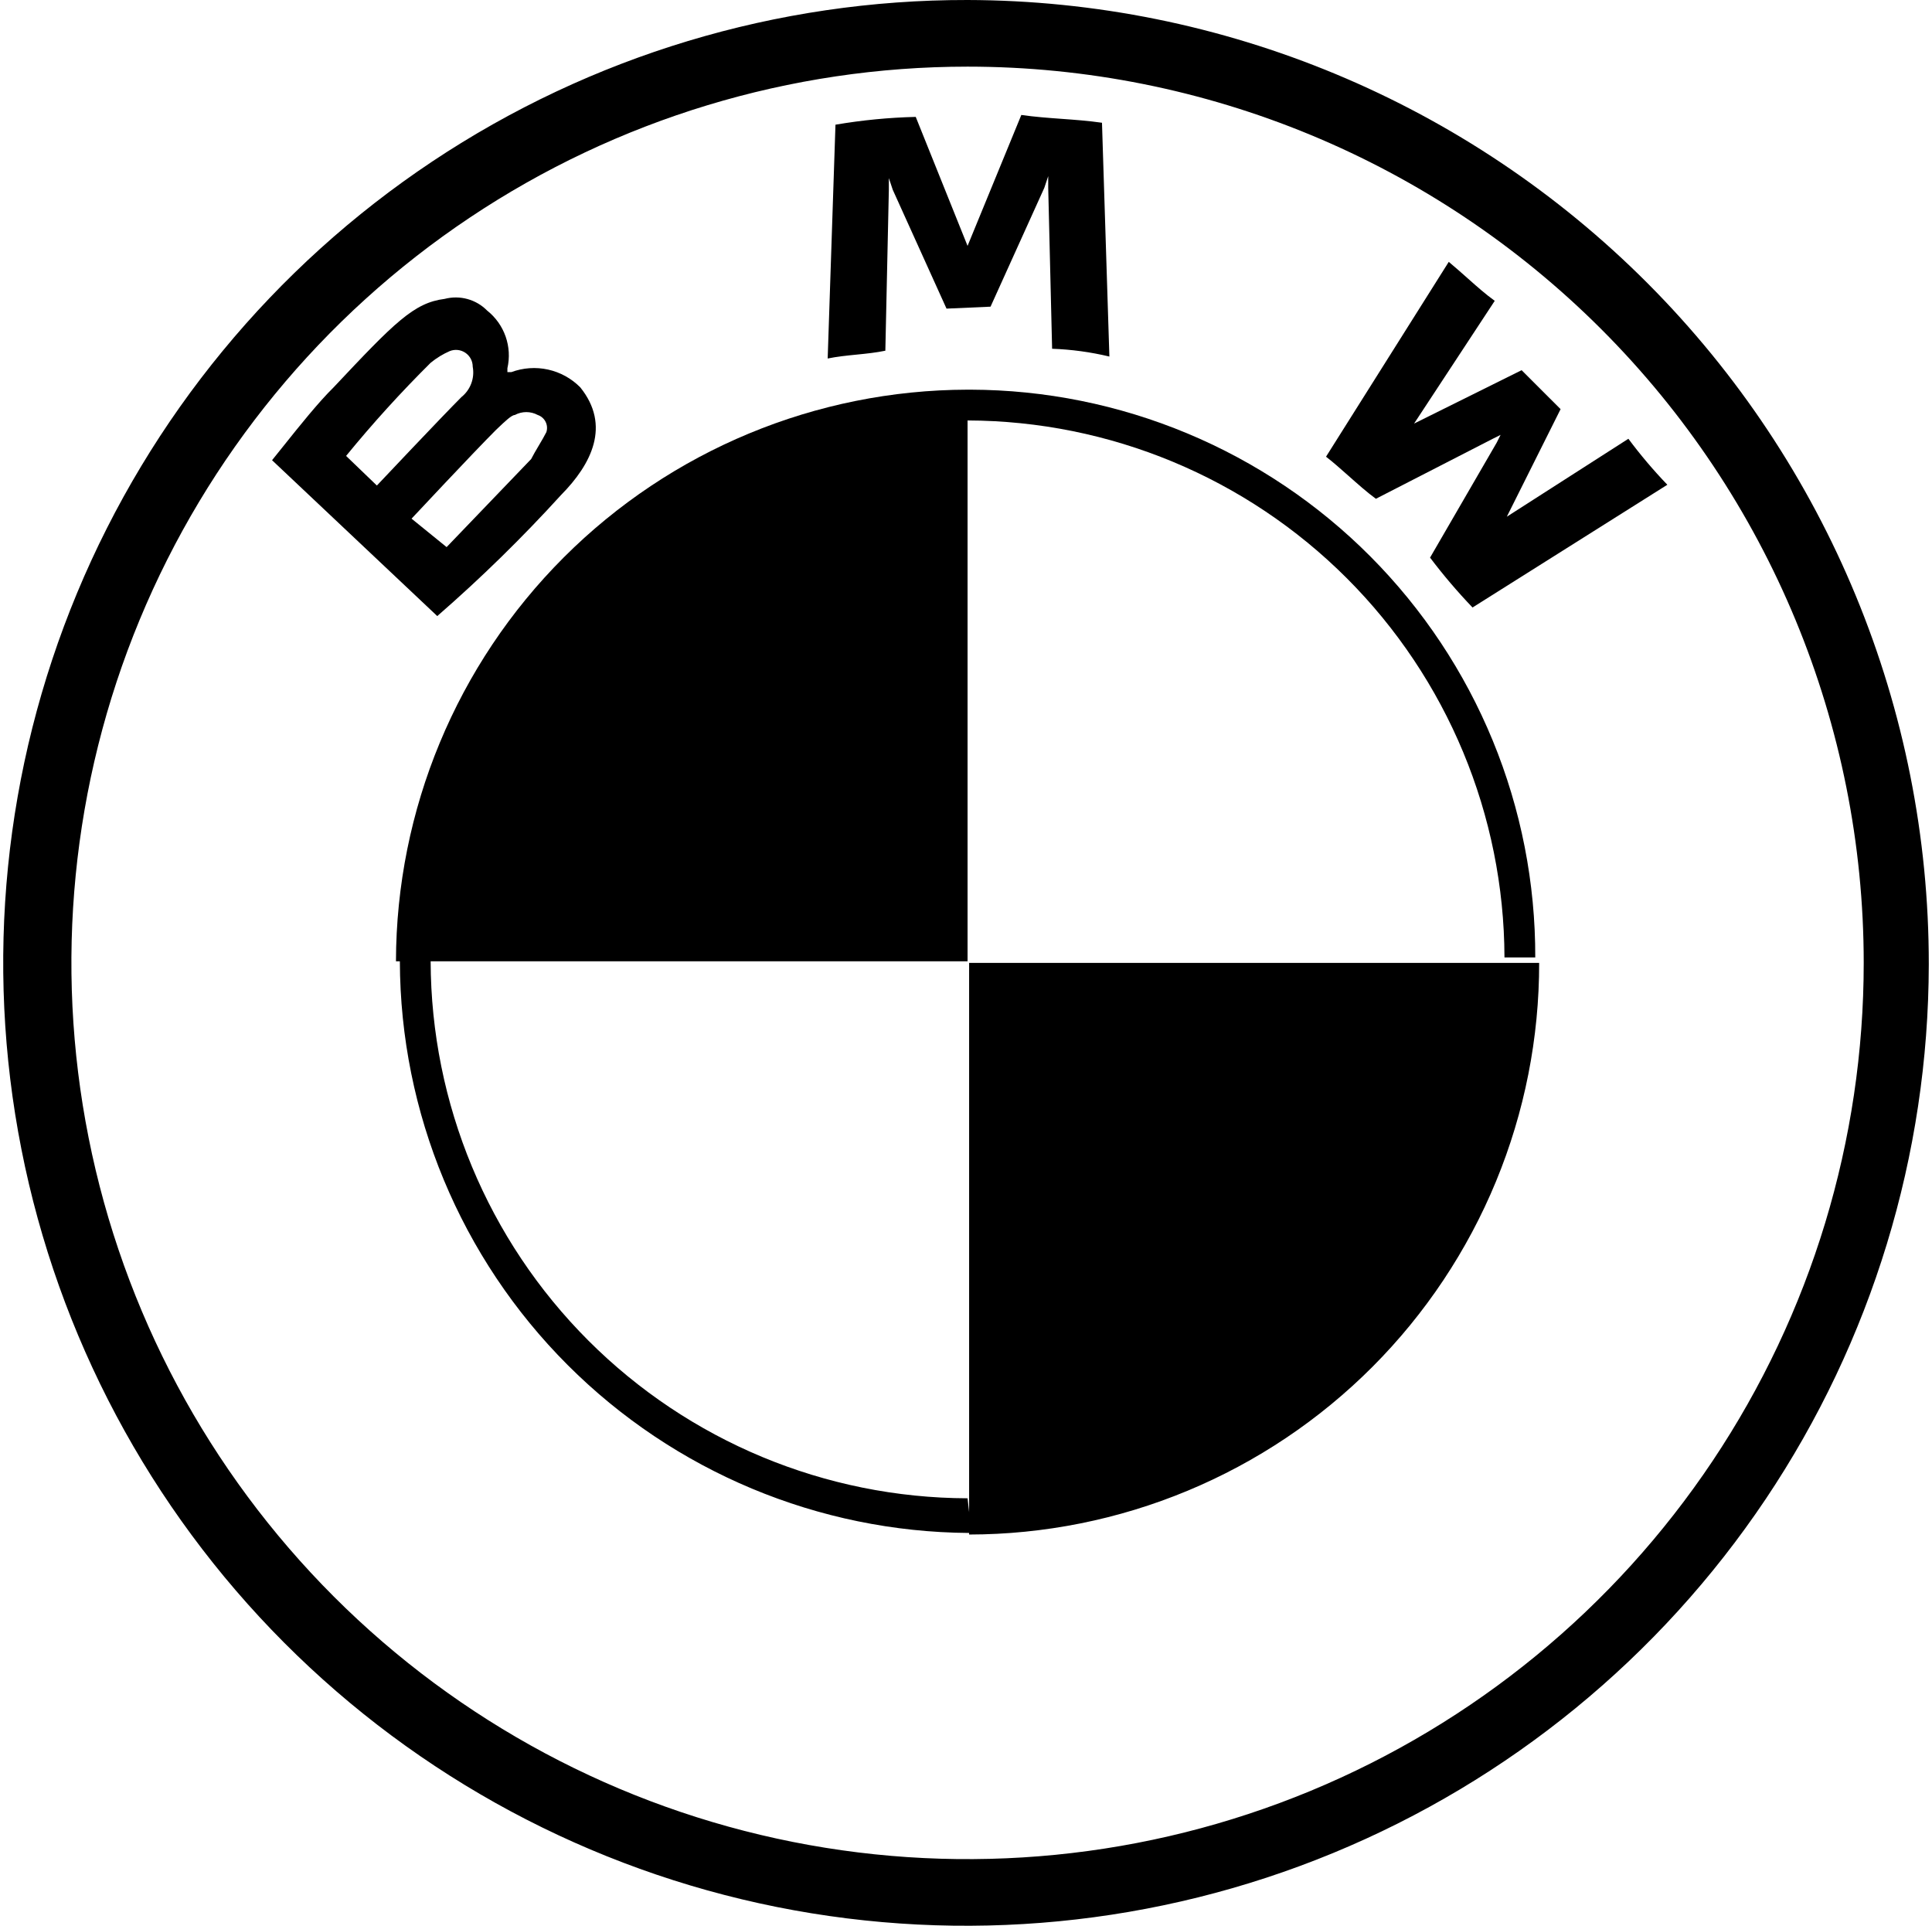
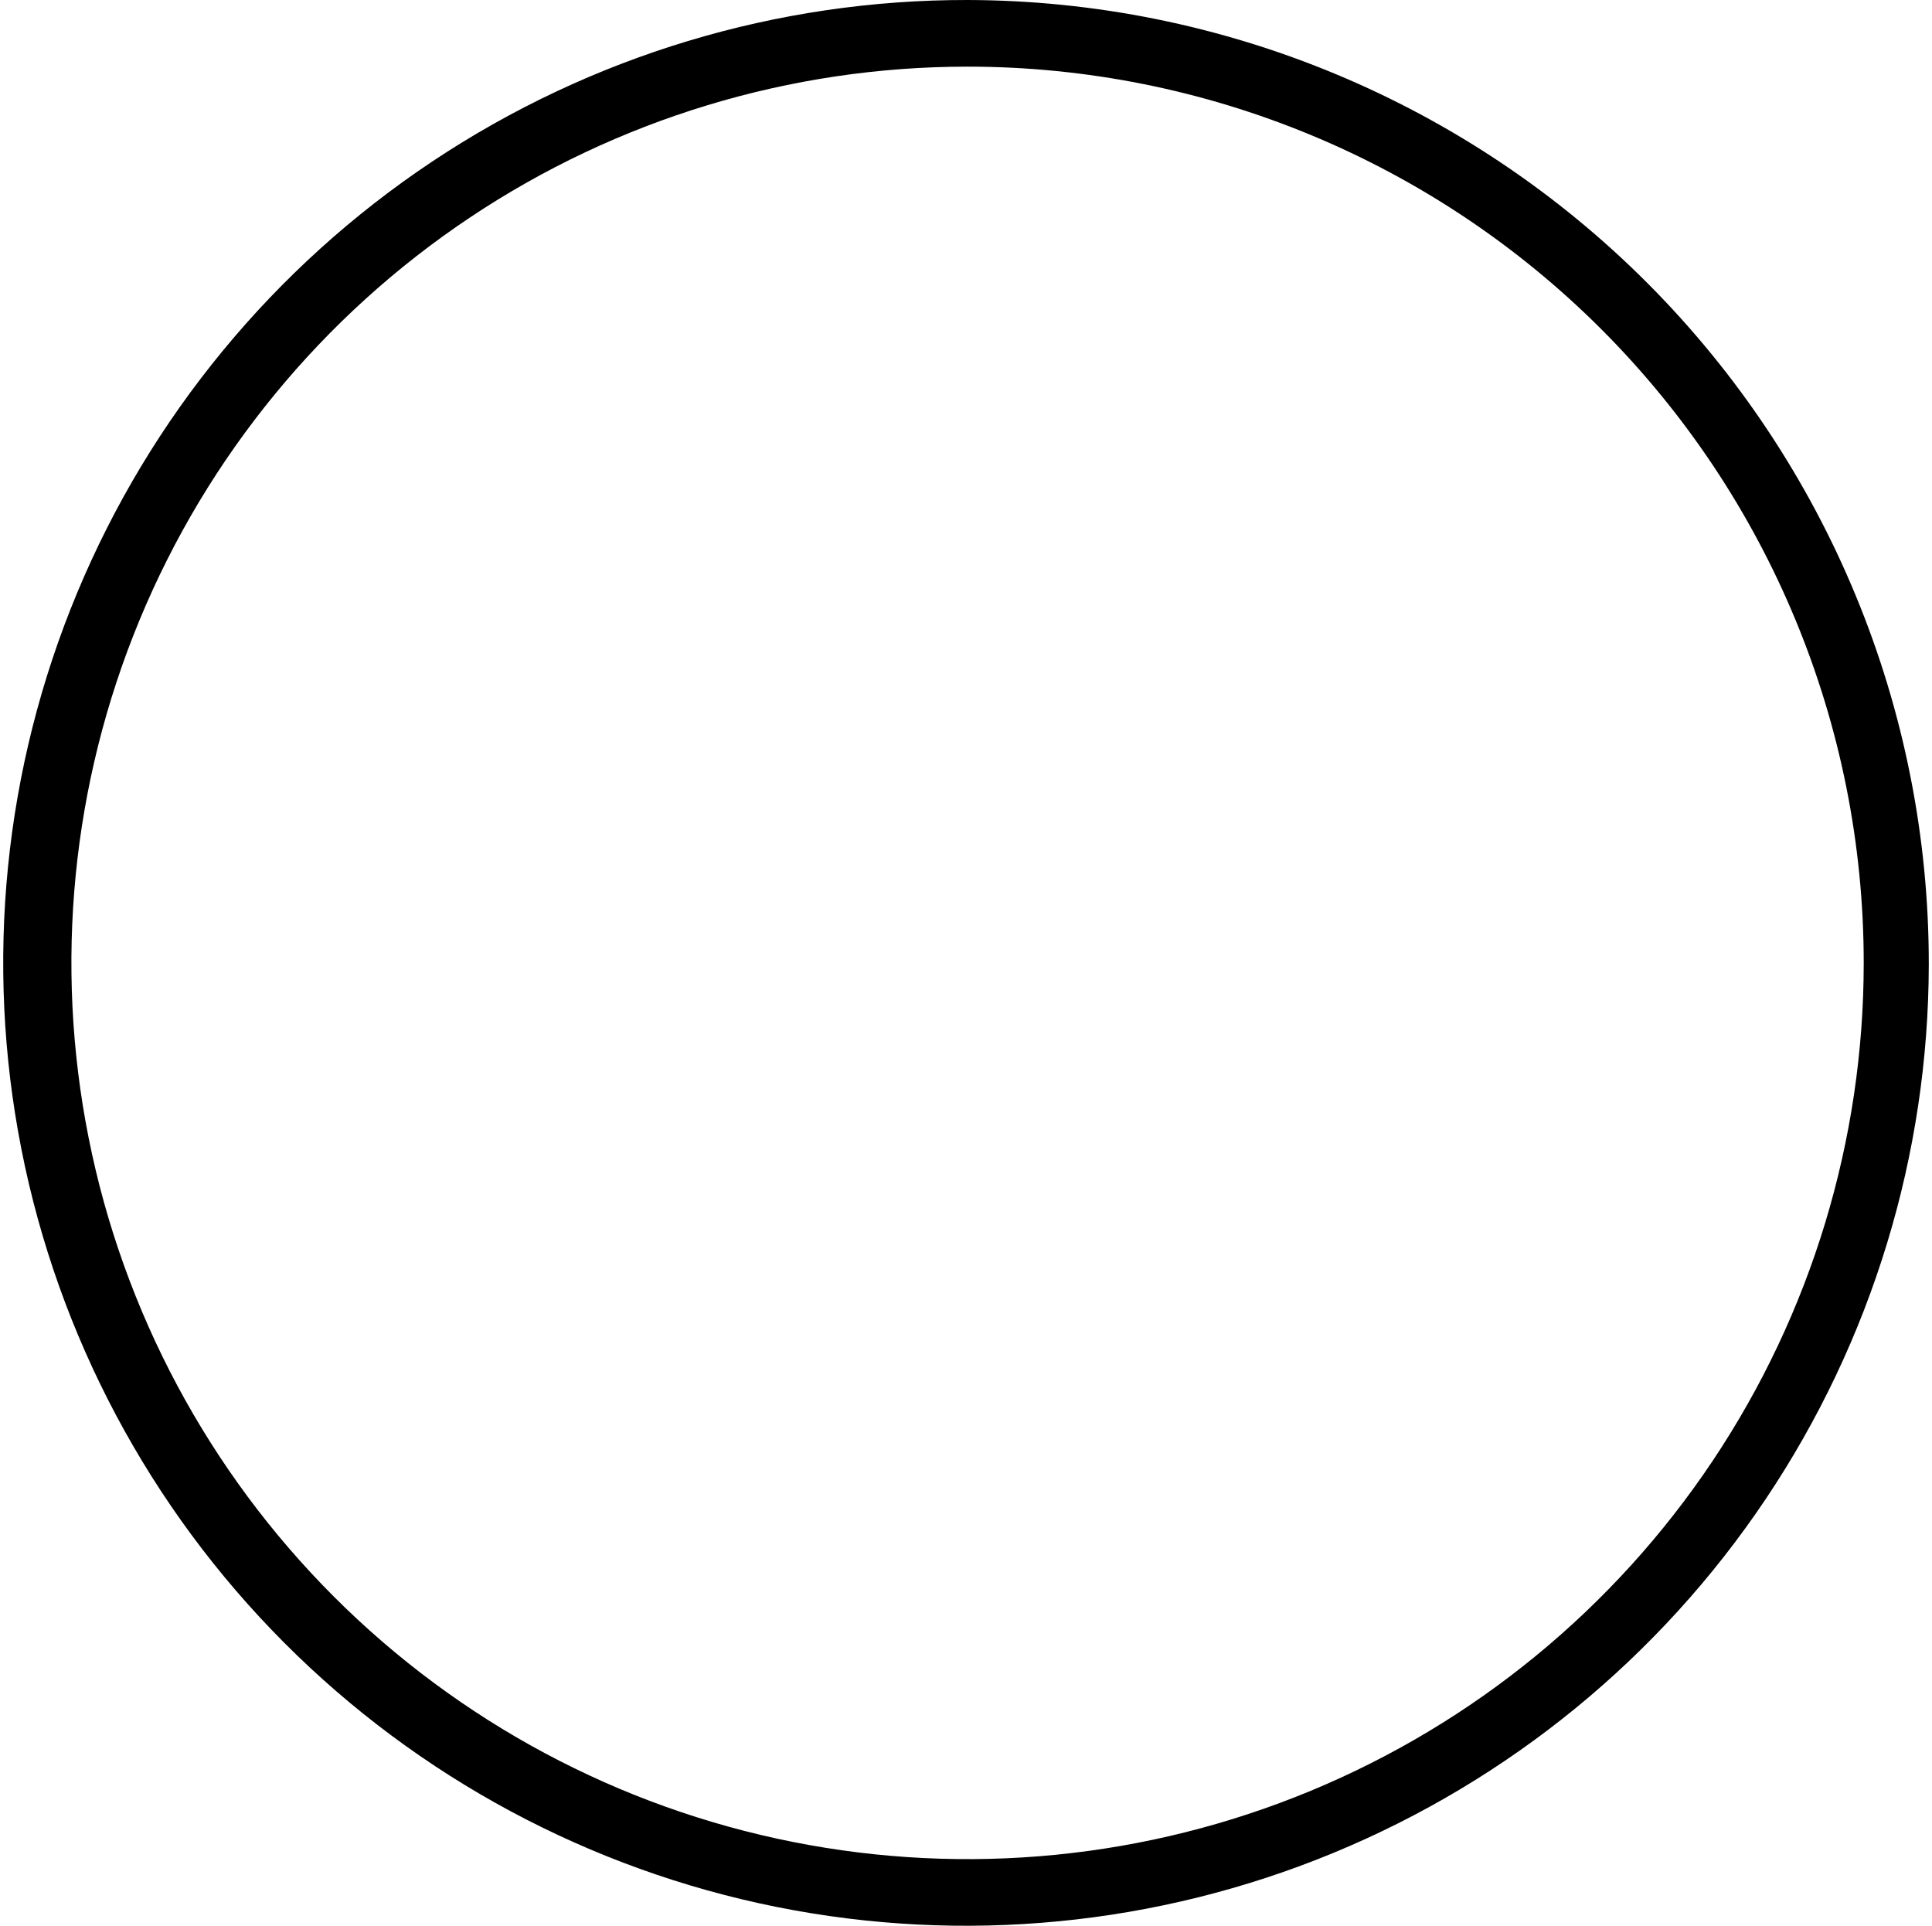
<svg xmlns="http://www.w3.org/2000/svg" width="301" height="300" viewBox="0 0 301 300" fill="none">
-   <path d="M150.743 65.5C172.909 65.564 194.148 74.398 209.822 90.071C225.495 105.745 234.329 126.984 234.393 149.15H239.189C239.221 137.567 236.971 126.091 232.568 115.378C228.165 104.664 221.694 94.923 213.527 86.71C205.359 78.497 195.653 71.973 184.964 67.511C174.275 63.049 162.811 60.736 151.228 60.704H150.743C127.139 60.752 104.516 70.15 87.826 86.84C71.136 103.531 61.738 126.154 61.69 149.757H62.297C62.361 173.356 71.764 195.97 88.451 212.656C105.052 229.257 127.519 238.649 150.986 238.808V239.053C162.664 239.037 174.225 236.721 185.009 232.237C195.793 227.753 205.587 221.189 213.834 212.92C222.081 204.65 228.618 194.838 233.073 184.042C237.527 173.246 239.812 161.679 239.796 150H150.986V235.569L150.743 233.408C128.577 233.344 107.338 224.51 91.664 208.836C75.99 193.163 67.157 171.923 67.093 149.757H150.743V65.5Z" fill="black" />
-   <path d="M229.415 94.638C227.062 92.178 224.852 89.583 222.799 86.868L233.179 68.96L233.786 67.746L232.572 68.353L214.361 77.701C213.043 76.746 211.565 75.433 210.11 74.141C208.883 73.053 207.673 71.978 206.591 71.145L225.713 40.793C226.862 41.755 227.83 42.617 228.726 43.415L228.728 43.417C230.149 44.682 231.387 45.784 232.876 46.864L220.31 65.985L237.064 57.669L243.135 63.739L234.757 80.494L253.697 68.353C255.568 70.866 257.596 73.258 259.767 75.516L229.415 94.638Z" fill="black" />
-   <path d="M154.324 47.774L162.702 29.259L163.309 27.438V29.259L163.916 54.33C166.923 54.436 169.913 54.843 172.839 55.544L171.686 19.122C169.591 18.818 167.497 18.667 165.403 18.515C163.309 18.363 161.214 18.211 159.12 17.908L150.743 38.304L142.669 18.211C138.477 18.312 134.297 18.718 130.164 19.425L128.95 55.848C130.43 55.546 131.94 55.394 133.443 55.243C134.96 55.091 136.47 54.939 137.934 54.634L138.48 29.563V27.742L139.088 29.563L147.465 48.078L154.324 47.774Z" fill="black" />
-   <path fill-rule="evenodd" clip-rule="evenodd" d="M90.403 60.34C95.198 66.289 92.163 72.299 87.428 77.094C81.367 83.758 74.921 90.061 68.124 95.973L42.386 71.692C42.921 71.036 43.539 70.262 44.21 69.422C46.581 66.453 49.611 62.659 51.977 60.34C61.508 50.202 64.482 47.167 69.278 46.56C70.444 46.256 71.669 46.264 72.83 46.584C73.992 46.904 75.049 47.523 75.894 48.381C77.215 49.428 78.213 50.827 78.772 52.417C79.33 54.007 79.427 55.723 79.051 57.366V57.972H79.658C81.487 57.291 83.474 57.152 85.38 57.572C87.286 57.992 89.03 58.953 90.403 60.34ZM67.093 56.516C62.453 61.12 58.056 65.962 53.92 71.024L58.715 75.637C58.715 75.637 68.853 64.893 71.888 61.858C72.582 61.301 73.113 60.567 73.423 59.733C73.733 58.9 73.811 57.997 73.648 57.123C73.649 56.696 73.546 56.275 73.346 55.897C73.146 55.52 72.857 55.197 72.503 54.957C72.15 54.717 71.742 54.568 71.318 54.522C70.893 54.476 70.463 54.536 70.067 54.695C68.996 55.162 67.995 55.775 67.093 56.516ZM77.23 67.017C73.648 70.599 64.118 80.797 64.118 80.797L69.581 85.229L82.754 71.51C83.058 70.903 83.498 70.159 83.938 69.416C84.378 68.672 84.818 67.928 85.122 67.321C85.295 66.79 85.252 66.211 85.002 65.711C84.752 65.211 84.315 64.83 83.786 64.65C83.236 64.353 82.621 64.197 81.995 64.197C81.37 64.197 80.755 64.353 80.205 64.65C79.71 64.65 78.669 65.644 77.576 66.687L77.462 66.796C77.385 66.87 77.307 66.944 77.23 67.017Z" fill="black" />
  <path fill-rule="evenodd" clip-rule="evenodd" d="M150.743 0C121.076 -0.048 92.06 8.703 67.366 25.145C42.672 41.587 23.409 64.983 12.011 92.373C0.614 119.764 -2.406 149.919 3.335 179.025C9.076 208.132 23.319 234.882 44.263 255.894C65.207 276.906 91.911 291.235 120.998 297.07C150.086 302.905 180.251 299.983 207.678 288.675C235.105 277.366 258.563 258.178 275.085 233.537C291.608 208.897 300.452 179.91 300.5 150.243C300.532 110.47 284.78 72.31 256.702 44.141C228.624 15.972 190.515 0.097 150.743 0ZM290.362 150C290.362 177.614 282.174 204.608 266.832 227.569C251.491 250.529 229.685 268.424 204.173 278.992C178.661 289.559 150.588 292.324 123.504 286.937C96.421 281.55 71.543 268.252 52.017 248.726C32.491 229.2 19.193 204.322 13.806 177.239C8.419 150.155 11.184 122.082 21.751 96.57C32.319 71.058 50.214 49.252 73.174 33.911C96.135 18.569 123.129 10.381 150.743 10.381C187.772 10.381 223.285 25.09 249.469 51.274C275.652 77.458 290.362 112.971 290.362 150Z" fill="black" />
</svg>